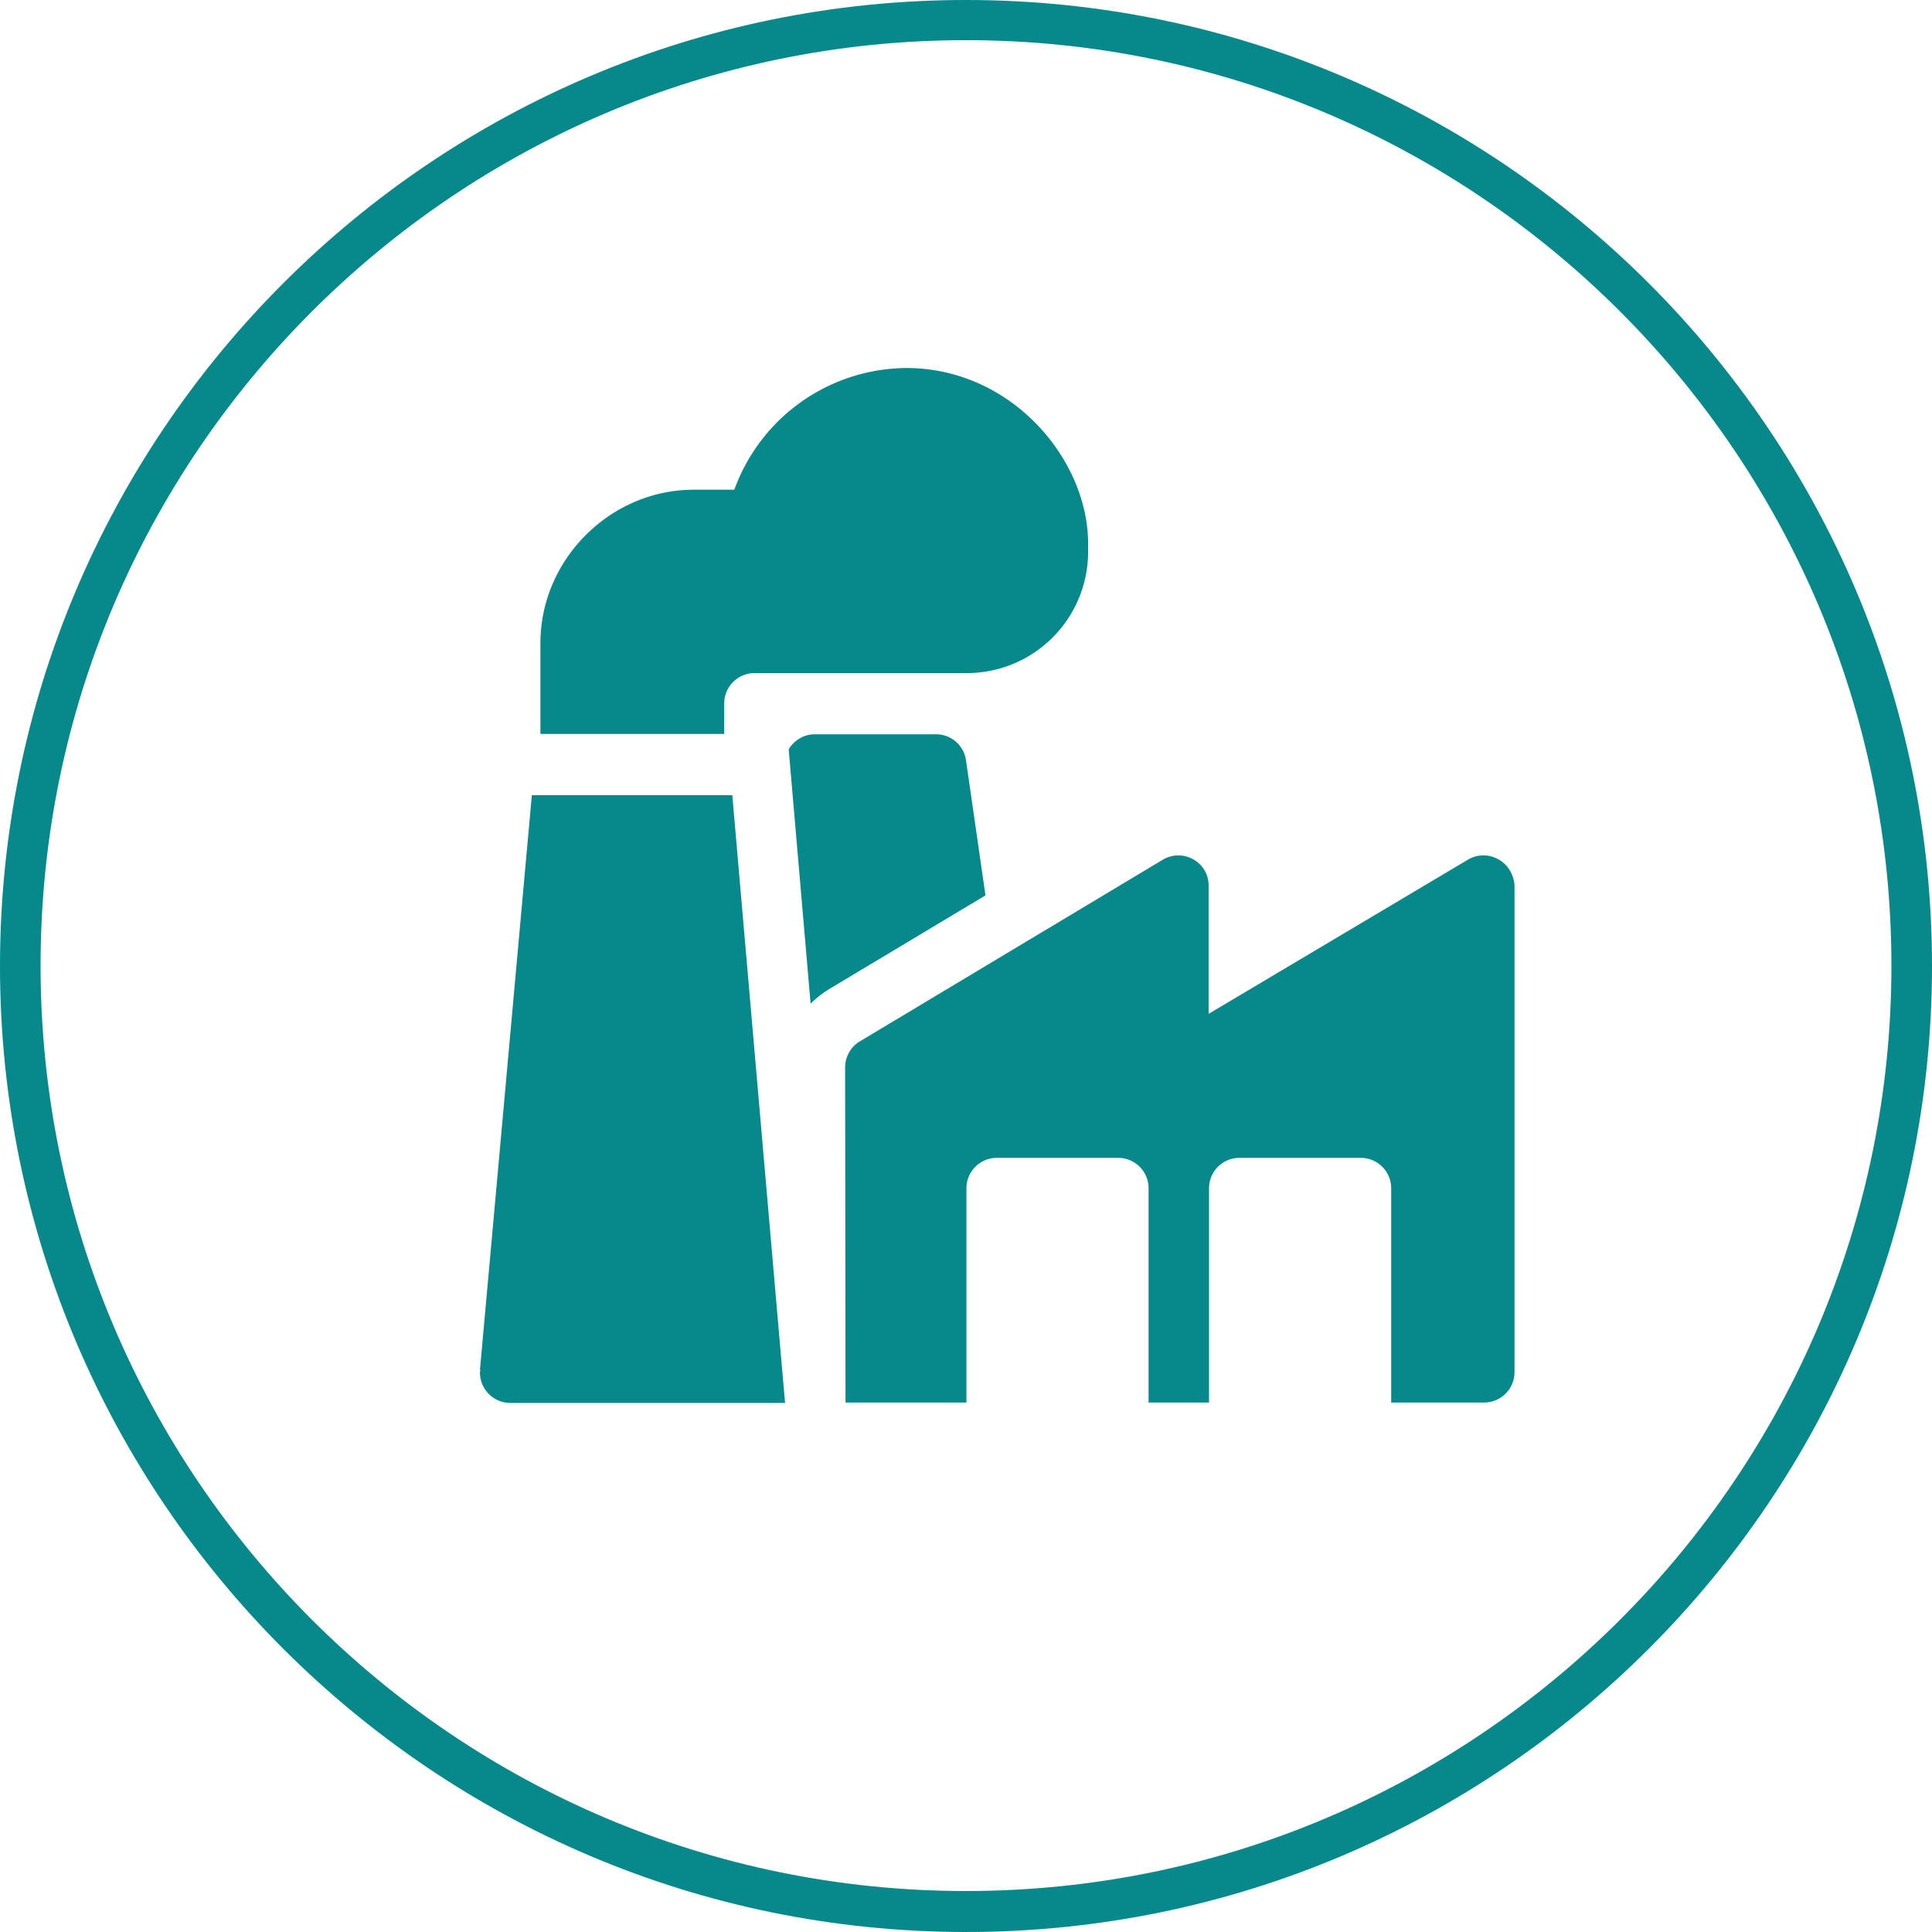
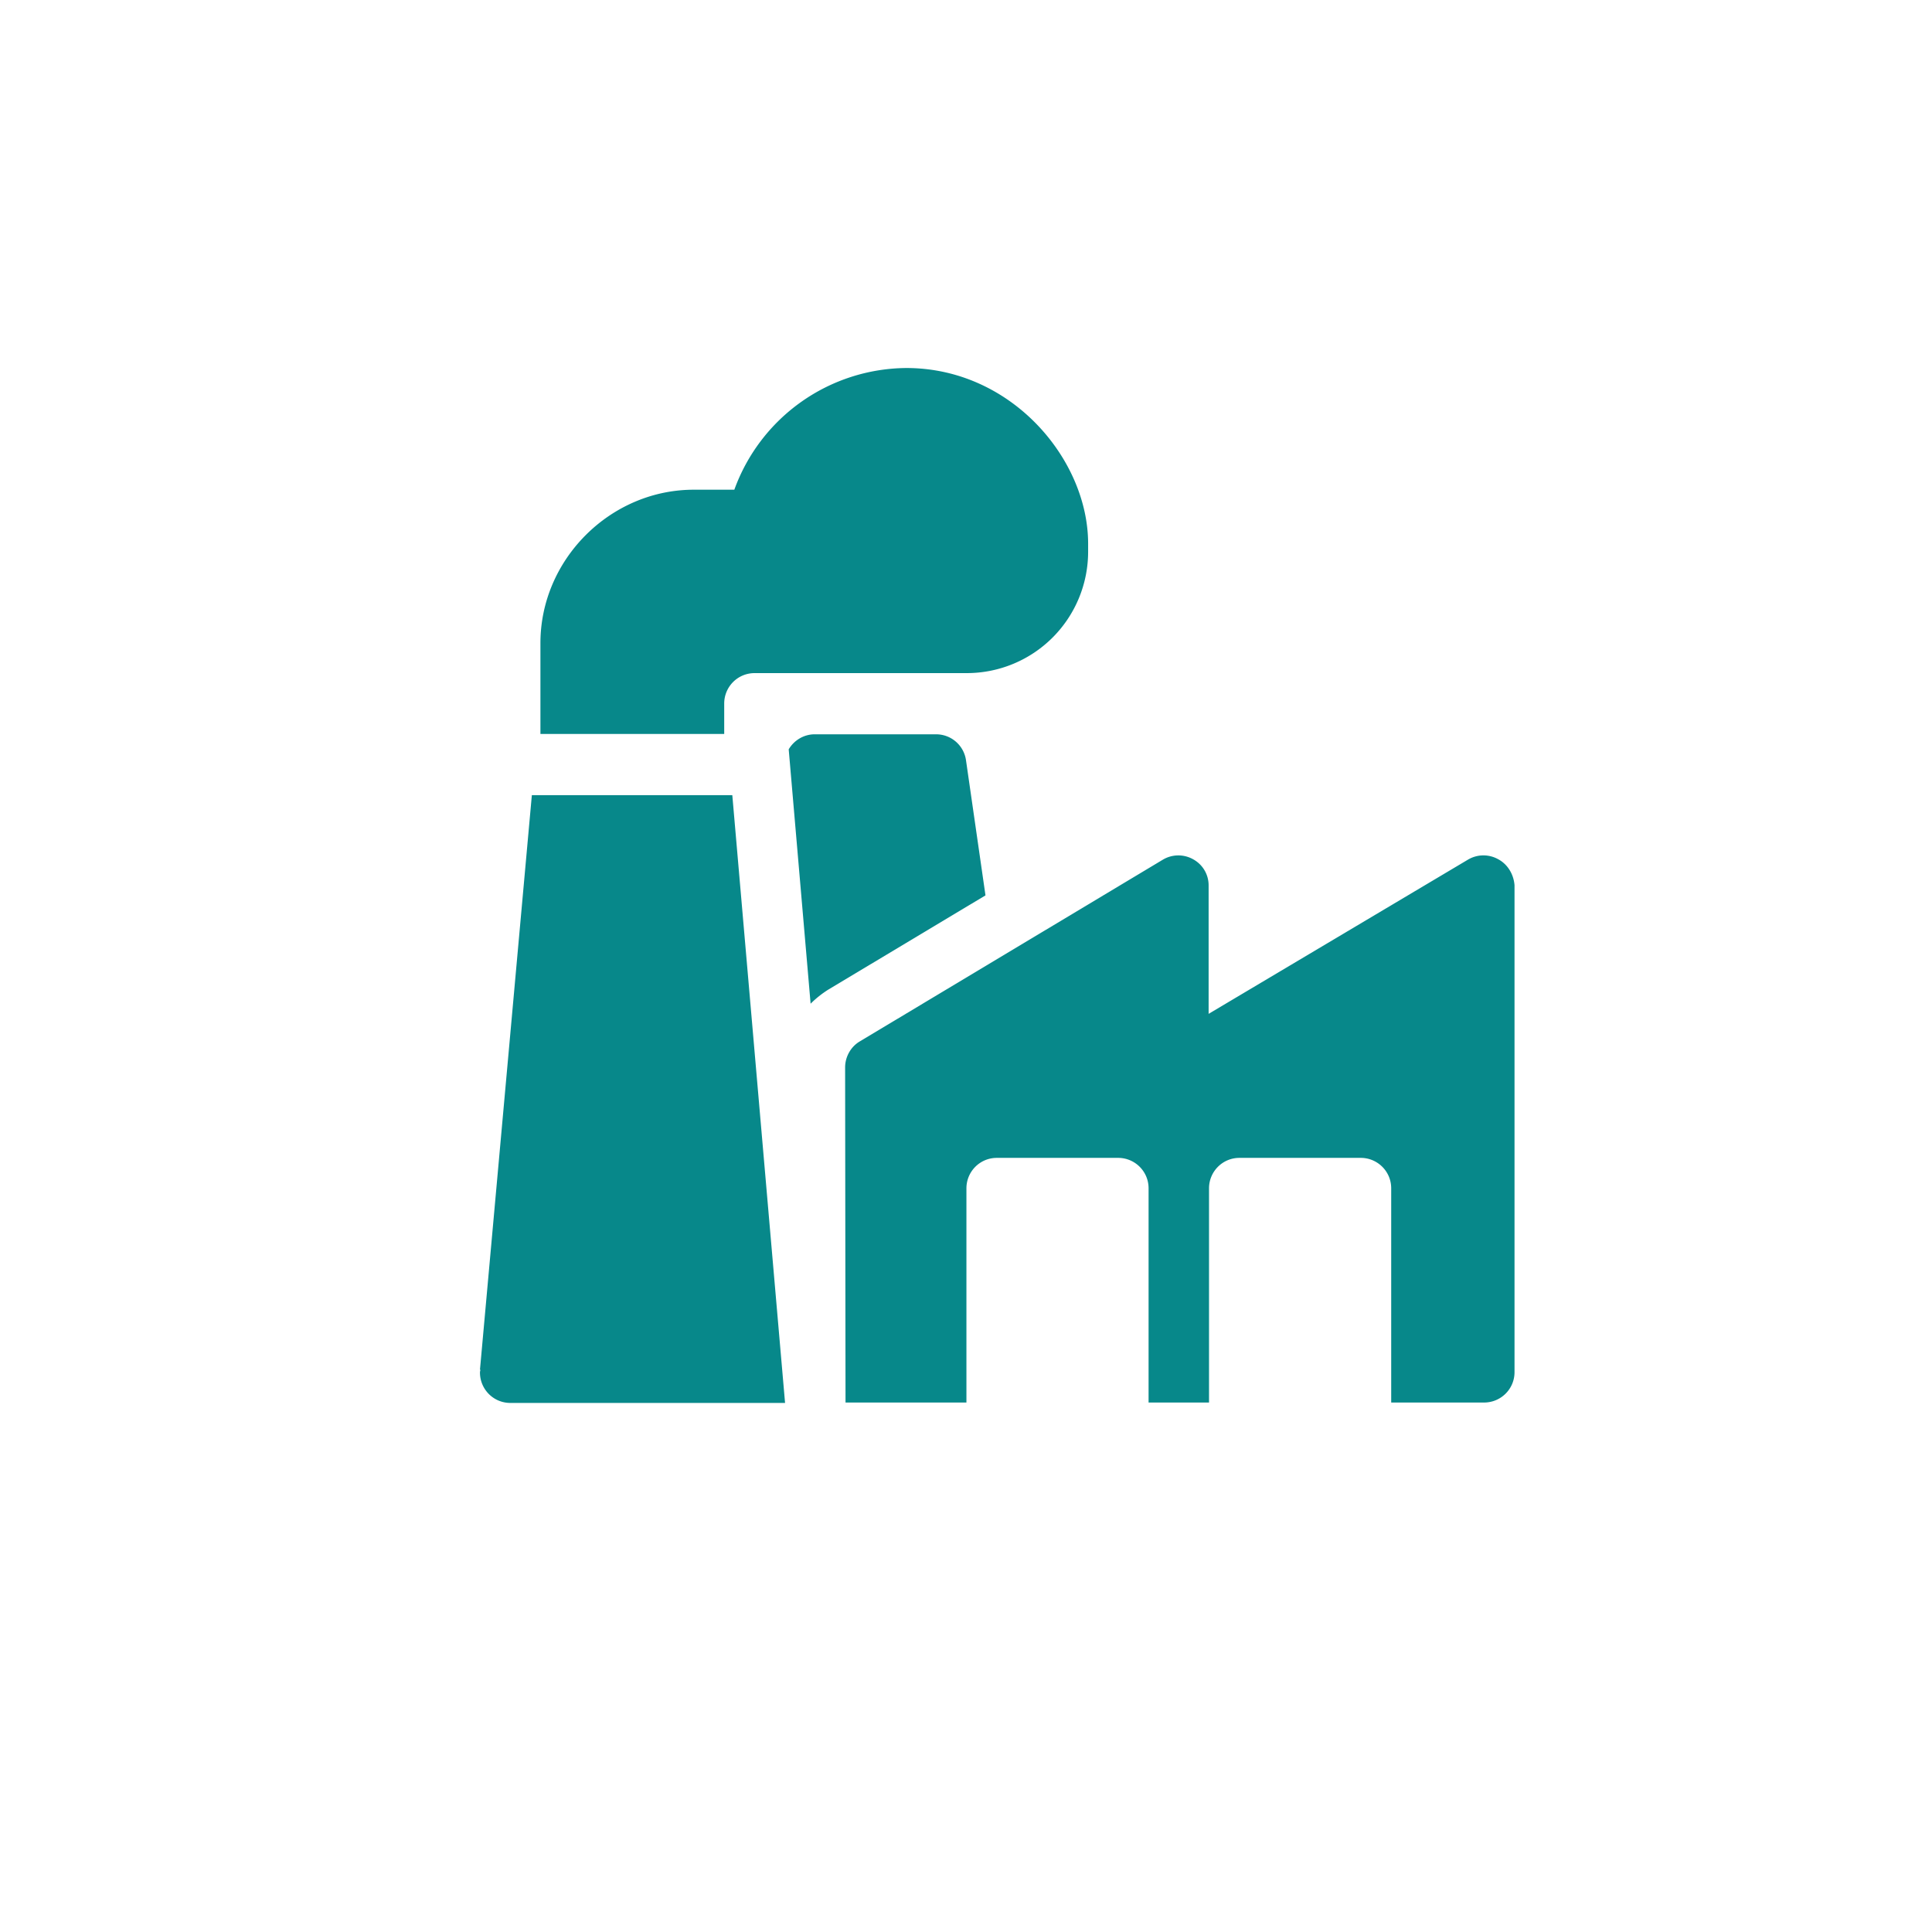
<svg xmlns="http://www.w3.org/2000/svg" width="95" height="95" fill="none" viewBox="0 0 95 95">
  <path fill="#07888A" d="M73.674 42.253a1.487 1.487 0 0 0-1.496.02l-12.748 7.58V43.55a1.46 1.46 0 0 0-.758-1.296 1.487 1.487 0 0 0-1.496.02L42.274 51.21c-.44.26-.718.758-.718 1.277l.02 16.478h5.945V58.432c0-.818.658-1.497 1.496-1.497h5.965c.818 0 1.496.659 1.496 1.497v10.533h2.972V58.432c0-.818.659-1.497 1.497-1.497h5.965c.817 0 1.496.659 1.496 1.497v10.533h4.568c.818 0 1.496-.658 1.496-1.496v-23.94c-.04-.518-.319-1.017-.797-1.276Zm-25.216 1.775-.958-6.644a1.484 1.484 0 0 0-1.476-1.277h-5.965c-.539 0-1.017.3-1.277.739l1.077 12.508c.26-.26.56-.499.878-.698l7.72-4.628ZM36.11 24.08h-1.995c-4.11 0-7.541 3.432-7.541 7.542v4.468h9.037v-1.496c0-.818.658-1.496 1.496-1.496H47.54a5.968 5.968 0 0 0 5.965-5.965v-.4c0-4.149-3.77-8.637-8.938-8.637a9.066 9.066 0 0 0-8.459 5.985Zm-9.956 15-2.553 28.27h.02c0 .04-.02.08-.02.14 0 .817.658 1.495 1.496 1.495h13.506L36.009 39.1h-9.855v-.02Z" />
-   <path fill="#07888A" d="M47.5 95C21.306 95 0 73.694 0 47.5S21.306 0 47.5 0 95 21.306 95 47.5 73.694 95 47.5 95Zm0-93.025c-25.096 0-45.505 20.408-45.505 45.505S22.404 92.985 47.5 92.985c25.097 0 45.505-20.408 45.505-45.505S72.597 1.975 47.5 1.975Z" />
</svg>